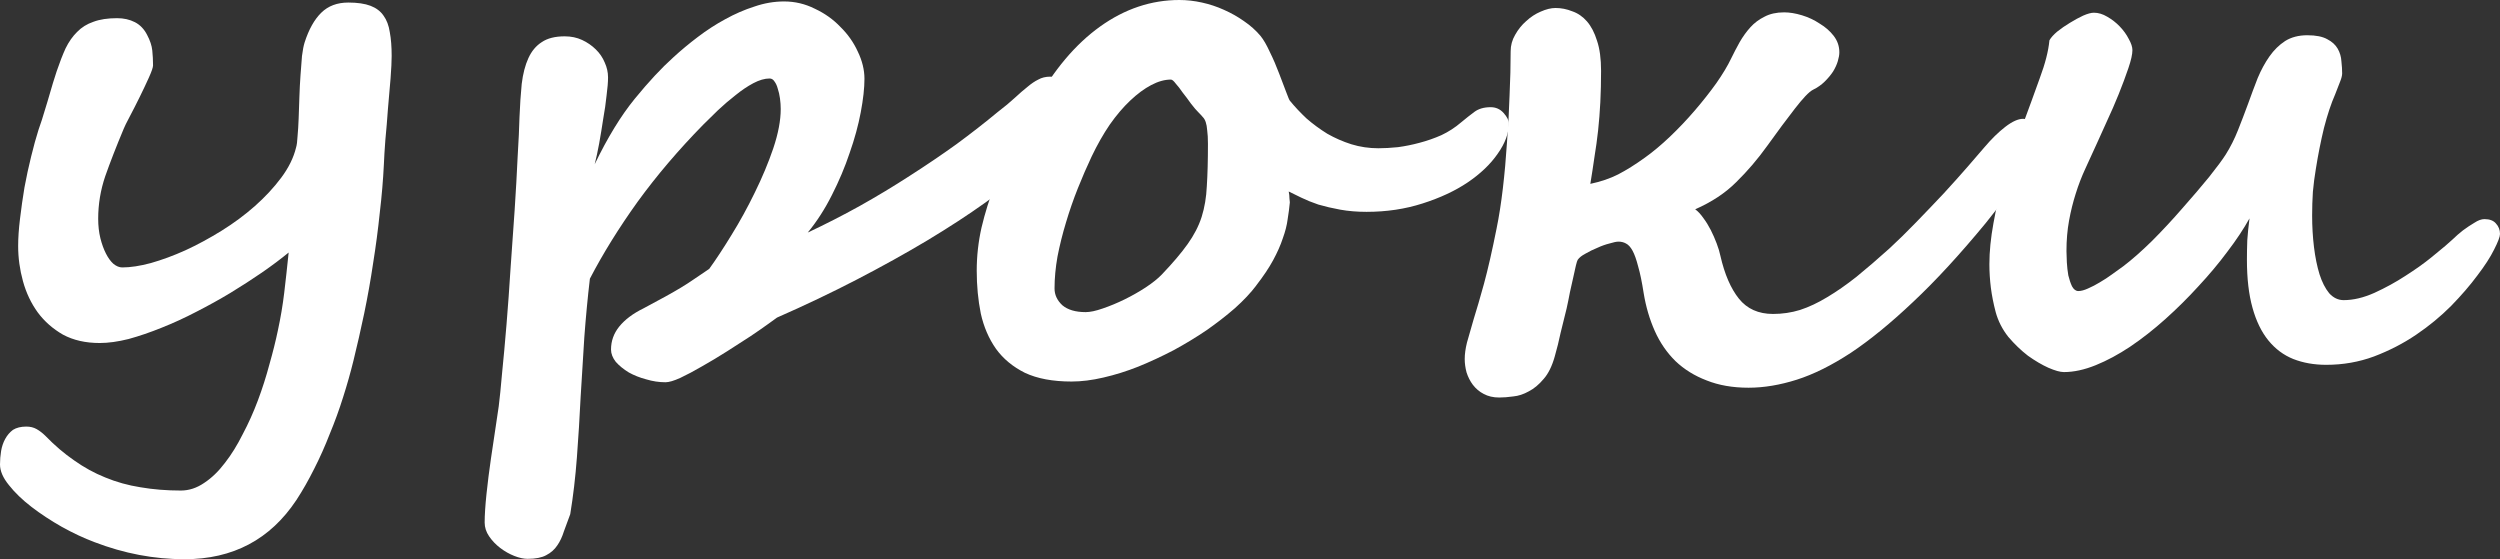
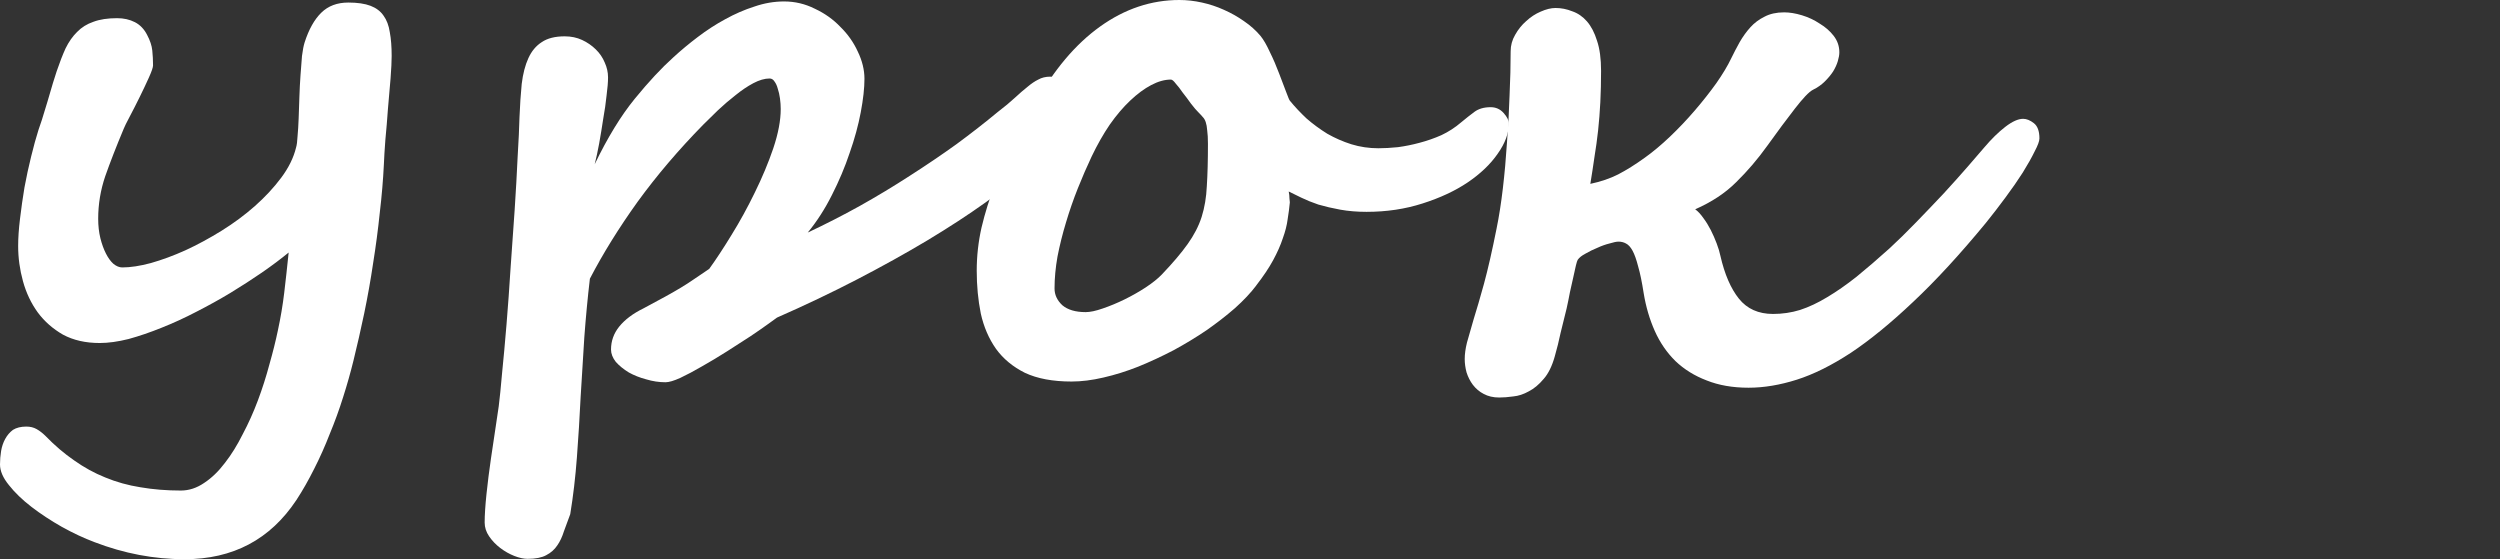
<svg xmlns="http://www.w3.org/2000/svg" width="152" height="34" viewBox="0 0 152 34" fill="none">
  <rect x="0" y="0" width="152" height="34" fill="#333333" stroke="none" />
  <path d="M23.813 3.402C23.813 3.726 23.791 4.183 23.746 4.772C23.701 5.346 23.648 5.958 23.588 6.606C23.543 7.254 23.49 7.887 23.43 8.506C23.385 9.109 23.355 9.603 23.34 9.986C23.295 10.928 23.212 11.908 23.092 12.924C22.987 13.94 22.852 14.964 22.687 15.995C22.537 17.011 22.356 18.027 22.146 19.044C21.936 20.045 21.718 21.002 21.493 21.916C21.312 22.652 21.102 23.396 20.862 24.147C20.622 24.913 20.351 25.657 20.051 26.378C19.765 27.115 19.45 27.822 19.105 28.499C18.759 29.191 18.399 29.825 18.023 30.399C16.431 32.8 14.163 34 11.22 34C9.372 34 7.547 33.654 5.745 32.962C5.114 32.726 4.453 32.417 3.762 32.034C3.086 31.651 2.471 31.246 1.915 30.819C1.359 30.392 0.901 29.95 0.541 29.493C0.18 29.051 0 28.632 0 28.234C0 27.969 0.023 27.696 0.068 27.416C0.113 27.151 0.195 26.908 0.315 26.688C0.436 26.466 0.593 26.282 0.789 26.135C0.999 26.003 1.269 25.936 1.6 25.936C1.84 25.936 2.05 25.988 2.23 26.091C2.411 26.194 2.583 26.327 2.749 26.489C3.319 27.078 3.905 27.578 4.506 27.991C5.107 28.418 5.737 28.764 6.398 29.029C7.074 29.309 7.788 29.508 8.539 29.626C9.305 29.758 10.123 29.825 10.994 29.825C11.49 29.825 11.963 29.67 12.414 29.361C12.864 29.066 13.285 28.661 13.675 28.145C14.066 27.645 14.426 27.063 14.757 26.4C15.102 25.752 15.41 25.067 15.68 24.346C15.951 23.624 16.183 22.895 16.379 22.159C16.589 21.422 16.762 20.73 16.897 20.082C17.062 19.316 17.19 18.558 17.28 17.806C17.37 17.055 17.46 16.238 17.55 15.354C17.084 15.737 16.544 16.142 15.928 16.569C15.327 16.982 14.689 17.394 14.013 17.806C13.352 18.204 12.661 18.587 11.94 18.955C11.235 19.323 10.529 19.647 9.823 19.927C9.132 20.207 8.463 20.435 7.818 20.612C7.172 20.774 6.586 20.855 6.06 20.855C5.204 20.855 4.461 20.686 3.83 20.347C3.214 19.994 2.703 19.544 2.298 18.999C1.892 18.44 1.592 17.806 1.397 17.099C1.202 16.392 1.104 15.678 1.104 14.957C1.104 14.47 1.141 13.918 1.217 13.3C1.292 12.666 1.382 12.033 1.487 11.4C1.607 10.752 1.742 10.126 1.892 9.522C2.043 8.903 2.193 8.358 2.343 7.887C2.373 7.813 2.441 7.614 2.546 7.29C2.651 6.952 2.764 6.583 2.884 6.186C3.004 5.773 3.117 5.391 3.222 5.037C3.342 4.669 3.417 4.433 3.447 4.33C3.627 3.8 3.807 3.336 3.988 2.938C4.183 2.541 4.416 2.209 4.686 1.944C4.956 1.664 5.287 1.458 5.677 1.326C6.068 1.178 6.548 1.105 7.119 1.105C7.525 1.105 7.885 1.186 8.201 1.348C8.516 1.51 8.764 1.767 8.944 2.121C9.124 2.46 9.229 2.776 9.259 3.071C9.289 3.365 9.305 3.667 9.305 3.977C9.305 4.094 9.222 4.337 9.057 4.706C8.891 5.074 8.704 5.472 8.493 5.899C8.283 6.326 8.08 6.723 7.885 7.092C7.69 7.46 7.57 7.703 7.525 7.821C7.074 8.896 6.699 9.861 6.398 10.715C6.113 11.554 5.97 12.416 5.97 13.3C5.97 13.727 6.015 14.124 6.105 14.492C6.195 14.846 6.308 15.155 6.443 15.42C6.578 15.685 6.729 15.892 6.894 16.039C7.074 16.186 7.254 16.26 7.435 16.26C7.93 16.26 8.508 16.172 9.169 15.995C9.845 15.803 10.544 15.546 11.264 15.222C12.001 14.883 12.736 14.485 13.472 14.029C14.208 13.572 14.884 13.071 15.5 12.526C16.116 11.981 16.649 11.407 17.1 10.803C17.55 10.199 17.851 9.588 18.001 8.969C18.046 8.822 18.076 8.594 18.091 8.285C18.121 7.961 18.143 7.6 18.158 7.202C18.173 6.79 18.189 6.355 18.203 5.899C18.218 5.427 18.241 4.985 18.271 4.573C18.301 4.146 18.331 3.756 18.361 3.402C18.406 3.049 18.459 2.776 18.519 2.585C18.774 1.789 19.112 1.186 19.533 0.773C19.953 0.361 20.501 0.155 21.177 0.155C21.733 0.155 22.184 0.221 22.529 0.353C22.875 0.486 23.137 0.685 23.318 0.95C23.513 1.215 23.64 1.554 23.701 1.966C23.776 2.364 23.813 2.843 23.813 3.402Z" fill="white" />
  <path d="M65.198 6.583C65.198 6.834 65.108 7.121 64.928 7.445C64.763 7.754 64.552 8.078 64.297 8.417C64.042 8.741 63.764 9.058 63.464 9.367C63.178 9.676 62.908 9.942 62.652 10.162C61.901 10.825 60.993 11.54 59.926 12.305C58.875 13.056 57.688 13.83 56.367 14.625C55.06 15.406 53.641 16.194 52.109 16.989C50.577 17.784 48.955 18.558 47.242 19.309C47.197 19.338 47.025 19.463 46.724 19.684C46.439 19.89 46.078 20.141 45.643 20.435C45.207 20.715 44.727 21.024 44.201 21.363C43.691 21.687 43.187 21.989 42.692 22.269C42.211 22.549 41.768 22.785 41.362 22.976C40.972 23.153 40.672 23.241 40.461 23.241C40.071 23.241 39.68 23.182 39.29 23.064C38.899 22.961 38.546 22.821 38.231 22.645C37.916 22.453 37.653 22.239 37.442 22.004C37.247 21.753 37.15 21.503 37.15 21.253C37.15 20.737 37.315 20.273 37.645 19.861C37.991 19.434 38.479 19.066 39.11 18.756C39.665 18.462 40.116 18.219 40.461 18.027C40.807 17.836 41.115 17.659 41.385 17.497C41.655 17.335 41.918 17.166 42.173 16.989C42.429 16.812 42.744 16.599 43.12 16.348C43.525 15.789 43.976 15.104 44.471 14.294C44.982 13.469 45.455 12.607 45.891 11.709C46.341 10.796 46.717 9.897 47.017 9.014C47.318 8.115 47.468 7.32 47.468 6.628C47.468 6.421 47.453 6.208 47.423 5.987C47.393 5.766 47.348 5.567 47.288 5.391C47.242 5.214 47.175 5.066 47.085 4.949C47.01 4.831 46.912 4.772 46.792 4.772C46.492 4.772 46.161 4.868 45.801 5.059C45.44 5.251 45.08 5.494 44.719 5.788C44.359 6.068 44.006 6.37 43.66 6.694C43.33 7.018 43.03 7.313 42.759 7.578C41.257 9.109 39.928 10.671 38.772 12.261C37.63 13.852 36.661 15.413 35.865 16.945C35.73 18.094 35.618 19.279 35.527 20.502C35.452 21.709 35.377 22.924 35.302 24.147C35.242 25.384 35.167 26.599 35.077 27.792C34.987 29 34.852 30.156 34.671 31.261C34.536 31.629 34.408 31.975 34.288 32.299C34.183 32.638 34.048 32.925 33.883 33.16C33.718 33.411 33.492 33.61 33.207 33.757C32.937 33.904 32.561 33.978 32.081 33.978C31.84 33.978 31.57 33.919 31.269 33.801C30.969 33.683 30.684 33.521 30.413 33.315C30.143 33.109 29.918 32.873 29.738 32.608C29.557 32.343 29.467 32.063 29.467 31.769C29.467 31.327 29.505 30.745 29.58 30.023C29.655 29.316 29.745 28.602 29.85 27.88C29.955 27.174 30.053 26.518 30.143 25.914C30.233 25.325 30.293 24.92 30.323 24.699C30.383 24.228 30.451 23.558 30.526 22.689C30.616 21.805 30.706 20.818 30.796 19.728C30.886 18.639 30.969 17.49 31.044 16.282C31.134 15.06 31.217 13.881 31.292 12.747C31.367 11.598 31.427 10.531 31.472 9.544C31.532 8.557 31.57 7.754 31.585 7.136C31.615 6.385 31.66 5.707 31.72 5.103C31.795 4.485 31.93 3.962 32.126 3.535C32.321 3.108 32.591 2.784 32.937 2.563C33.282 2.327 33.748 2.209 34.333 2.209C34.724 2.209 35.077 2.283 35.392 2.43C35.708 2.577 35.986 2.769 36.226 3.005C36.466 3.24 36.646 3.505 36.767 3.8C36.902 4.094 36.969 4.396 36.969 4.706C36.969 4.985 36.939 5.354 36.879 5.81C36.834 6.252 36.767 6.723 36.676 7.224C36.601 7.725 36.519 8.226 36.429 8.726C36.339 9.212 36.248 9.632 36.158 9.986C36.939 8.366 37.75 7.04 38.591 6.009C39.432 4.978 40.214 4.139 40.934 3.491C41.4 3.063 41.896 2.651 42.421 2.253C42.962 1.841 43.518 1.48 44.089 1.171C44.674 0.847 45.267 0.589 45.868 0.398C46.469 0.191 47.07 0.088 47.671 0.088C48.331 0.088 48.955 0.236 49.541 0.53C50.141 0.81 50.66 1.178 51.095 1.635C51.546 2.077 51.899 2.577 52.154 3.137C52.424 3.697 52.559 4.249 52.559 4.794C52.559 5.354 52.484 6.031 52.334 6.827C52.184 7.622 51.959 8.447 51.658 9.301C51.373 10.155 51.012 11.009 50.577 11.864C50.156 12.703 49.668 13.462 49.112 14.139C50.179 13.638 51.23 13.101 52.267 12.526C53.318 11.937 54.332 11.326 55.308 10.693C56.299 10.059 57.245 9.419 58.147 8.771C59.048 8.108 59.889 7.452 60.67 6.804C61.075 6.495 61.421 6.208 61.706 5.943C61.992 5.678 62.247 5.457 62.472 5.28C62.697 5.089 62.915 4.941 63.126 4.838C63.336 4.72 63.576 4.661 63.846 4.661C64.117 4.661 64.342 4.735 64.522 4.882C64.703 5.015 64.838 5.184 64.928 5.391C65.033 5.597 65.101 5.81 65.131 6.031C65.176 6.237 65.198 6.421 65.198 6.583Z" fill="white" />
  <path d="M73.443 8.749C73.443 8.41 73.428 8.137 73.398 7.931C73.383 7.725 73.353 7.556 73.308 7.423C73.263 7.29 73.203 7.187 73.127 7.114C73.067 7.04 72.992 6.959 72.902 6.871C72.752 6.723 72.587 6.532 72.407 6.296C72.241 6.061 72.076 5.84 71.911 5.634C71.761 5.413 71.618 5.229 71.483 5.081C71.363 4.919 71.265 4.838 71.19 4.838C70.815 4.838 70.416 4.949 69.996 5.17C69.576 5.391 69.147 5.707 68.712 6.12C68.291 6.517 67.878 7.003 67.473 7.578C67.082 8.152 66.714 8.8 66.369 9.522C66.084 10.126 65.806 10.766 65.535 11.444C65.265 12.121 65.025 12.813 64.814 13.521C64.604 14.213 64.431 14.905 64.296 15.597C64.176 16.275 64.116 16.923 64.116 17.541C64.116 17.924 64.274 18.263 64.589 18.558C64.919 18.837 65.393 18.977 66.008 18.977C66.279 18.977 66.624 18.904 67.045 18.756C67.48 18.609 67.923 18.425 68.374 18.204C68.825 17.983 69.252 17.74 69.658 17.475C70.079 17.195 70.401 16.937 70.627 16.702C71.303 15.995 71.828 15.376 72.204 14.846C72.594 14.301 72.88 13.749 73.06 13.189C73.24 12.615 73.345 11.989 73.375 11.311C73.42 10.619 73.443 9.765 73.443 8.749ZM91.737 7.511C91.737 8.101 91.511 8.712 91.061 9.345C90.625 9.978 90.017 10.56 89.236 11.09C88.47 11.606 87.554 12.033 86.487 12.372C85.436 12.71 84.302 12.88 83.085 12.88C82.515 12.88 81.981 12.836 81.486 12.747C81.005 12.659 80.562 12.556 80.157 12.438C79.766 12.305 79.421 12.165 79.12 12.018C78.82 11.871 78.565 11.746 78.354 11.643C78.384 11.79 78.399 11.93 78.399 12.062C78.414 12.195 78.422 12.276 78.422 12.305C78.392 12.629 78.347 12.976 78.287 13.344C78.242 13.697 78.144 14.08 77.994 14.492C77.859 14.905 77.663 15.347 77.408 15.818C77.153 16.289 76.807 16.805 76.372 17.364L76.394 17.342C76.049 17.799 75.613 18.263 75.088 18.734C74.562 19.191 73.984 19.64 73.353 20.082C72.722 20.509 72.054 20.914 71.348 21.297C70.642 21.665 69.928 21.997 69.207 22.291C68.502 22.571 67.796 22.792 67.09 22.954C66.399 23.116 65.753 23.197 65.152 23.197C64.011 23.197 63.065 23.02 62.314 22.667C61.578 22.299 60.992 21.812 60.556 21.209C60.121 20.59 59.813 19.876 59.633 19.066C59.467 18.241 59.385 17.372 59.385 16.459C59.385 15.575 59.482 14.699 59.678 13.83C59.888 12.946 60.158 12.077 60.489 11.223C60.834 10.354 61.217 9.507 61.638 8.682C62.058 7.857 62.486 7.062 62.922 6.296V6.318C64.063 4.256 65.385 2.688 66.887 1.613C68.389 0.538 69.996 0 71.708 0C72.159 0 72.617 0.052 73.082 0.155C73.548 0.258 73.991 0.405 74.412 0.596C74.847 0.788 75.253 1.016 75.628 1.281C76.019 1.546 76.357 1.848 76.642 2.187C76.822 2.408 77.01 2.732 77.205 3.159C77.416 3.586 77.603 4.021 77.769 4.463C77.934 4.89 78.076 5.265 78.197 5.589C78.317 5.913 78.392 6.09 78.422 6.12C78.722 6.488 79.06 6.849 79.436 7.202C79.826 7.541 80.247 7.85 80.697 8.13C81.163 8.395 81.651 8.609 82.162 8.771C82.687 8.933 83.236 9.014 83.806 9.014C84.167 9.014 84.565 8.992 85 8.947C85.436 8.888 85.871 8.8 86.307 8.682C86.758 8.564 87.201 8.41 87.636 8.218C88.072 8.012 88.47 7.754 88.83 7.445C89.131 7.195 89.401 6.981 89.641 6.804C89.897 6.613 90.227 6.517 90.633 6.517C90.948 6.517 91.211 6.635 91.421 6.871C91.631 7.106 91.737 7.32 91.737 7.511Z" fill="white" />
  <path d="M123.997 8.417C123.997 8.579 123.9 8.844 123.704 9.212C123.524 9.581 123.284 10.008 122.983 10.494C122.683 10.965 122.33 11.473 121.925 12.018C121.534 12.548 121.136 13.064 120.731 13.565C119.154 15.479 117.682 17.077 116.315 18.359C114.963 19.64 113.701 20.671 112.53 21.452C111.358 22.218 110.262 22.762 109.241 23.086C108.219 23.41 107.243 23.573 106.312 23.573C105.351 23.573 104.502 23.425 103.766 23.131C103.03 22.851 102.399 22.46 101.874 21.96C101.348 21.444 100.928 20.833 100.612 20.126C100.297 19.419 100.071 18.653 99.936 17.828C99.831 17.151 99.719 16.606 99.598 16.194C99.493 15.781 99.38 15.465 99.26 15.244C99.14 15.023 99.005 14.876 98.855 14.802C98.72 14.728 98.57 14.691 98.404 14.691C98.284 14.691 98.104 14.728 97.864 14.802C97.623 14.861 97.375 14.949 97.12 15.067C96.865 15.17 96.624 15.288 96.399 15.42C96.174 15.538 96.016 15.663 95.926 15.796C95.896 15.84 95.859 15.958 95.813 16.149C95.768 16.341 95.716 16.577 95.656 16.856C95.596 17.136 95.528 17.438 95.453 17.762C95.393 18.086 95.325 18.418 95.25 18.756C95.13 19.228 95.01 19.714 94.89 20.214C94.785 20.715 94.664 21.201 94.529 21.672C94.364 22.262 94.139 22.718 93.853 23.042C93.568 23.381 93.268 23.631 92.952 23.793C92.637 23.97 92.321 24.073 92.006 24.103C91.691 24.147 91.405 24.169 91.15 24.169C90.789 24.169 90.474 24.095 90.204 23.948C89.948 23.816 89.731 23.631 89.55 23.396C89.385 23.175 89.257 22.924 89.167 22.645C89.092 22.365 89.055 22.092 89.055 21.827C89.055 21.533 89.1 21.201 89.19 20.833C89.295 20.45 89.43 19.979 89.595 19.419C89.776 18.845 89.986 18.123 90.226 17.254C90.466 16.37 90.722 15.251 90.992 13.896C91.142 13.16 91.27 12.342 91.375 11.444C91.48 10.545 91.563 9.625 91.623 8.682C91.698 7.725 91.751 6.768 91.781 5.81C91.826 4.853 91.848 3.955 91.848 3.115C91.848 2.762 91.938 2.43 92.119 2.121C92.299 1.797 92.524 1.517 92.794 1.281C93.065 1.031 93.358 0.84 93.673 0.707C94.004 0.56 94.304 0.486 94.574 0.486C94.92 0.486 95.258 0.552 95.588 0.685C95.934 0.803 96.234 1.009 96.489 1.303C96.745 1.598 96.947 1.988 97.098 2.474C97.263 2.96 97.345 3.572 97.345 4.308C97.345 4.971 97.33 5.604 97.3 6.208C97.27 6.797 97.225 7.371 97.165 7.931C97.105 8.476 97.03 9.021 96.94 9.566C96.865 10.096 96.782 10.634 96.692 11.179C97.323 11.046 97.886 10.855 98.382 10.604C98.892 10.339 99.433 10 100.004 9.588C100.499 9.235 101.01 8.807 101.536 8.307C102.061 7.806 102.565 7.276 103.045 6.716C103.526 6.156 103.961 5.604 104.352 5.059C104.742 4.499 105.043 3.999 105.253 3.557C105.418 3.218 105.591 2.887 105.771 2.563C105.967 2.224 106.184 1.922 106.425 1.657C106.665 1.392 106.95 1.178 107.281 1.016C107.611 0.84 108.009 0.751 108.475 0.751C108.805 0.751 109.166 0.81 109.556 0.928C109.947 1.046 110.307 1.215 110.638 1.436C110.983 1.642 111.268 1.893 111.494 2.187C111.719 2.482 111.832 2.813 111.832 3.181C111.832 3.329 111.802 3.505 111.741 3.712C111.681 3.918 111.584 4.131 111.449 4.352C111.313 4.558 111.141 4.765 110.93 4.971C110.735 5.162 110.502 5.324 110.232 5.457C110.112 5.516 109.954 5.648 109.759 5.854C109.579 6.046 109.368 6.296 109.128 6.606C108.888 6.915 108.625 7.261 108.34 7.644C108.054 8.027 107.754 8.439 107.438 8.881C106.868 9.676 106.244 10.405 105.568 11.068C104.908 11.731 104.074 12.283 103.068 12.725C103.233 12.843 103.398 13.02 103.563 13.255C103.729 13.476 103.879 13.719 104.014 13.984C104.149 14.249 104.269 14.522 104.374 14.802C104.48 15.082 104.555 15.332 104.6 15.553C104.855 16.672 105.231 17.541 105.726 18.16C106.222 18.778 106.913 19.088 107.799 19.088C108.37 19.088 108.918 19.007 109.443 18.845C109.984 18.668 110.532 18.41 111.088 18.072C111.659 17.733 112.252 17.32 112.868 16.834C113.484 16.334 114.16 15.752 114.896 15.089C115.391 14.632 115.924 14.11 116.495 13.521C117.081 12.917 117.644 12.328 118.185 11.753C118.725 11.164 119.214 10.619 119.649 10.118C120.085 9.617 120.415 9.235 120.64 8.969C121.076 8.454 121.504 8.034 121.925 7.71C122.345 7.386 122.706 7.224 123.006 7.224C123.216 7.224 123.434 7.313 123.659 7.489C123.885 7.666 123.997 7.975 123.997 8.417Z" fill="white" />
-   <path d="M152 14.227C152 14.389 151.88 14.706 151.64 15.177C151.414 15.634 151.076 16.157 150.626 16.746C150.19 17.335 149.657 17.954 149.026 18.602C148.395 19.235 147.689 19.817 146.908 20.347C146.127 20.877 145.271 21.319 144.34 21.672C143.424 22.011 142.455 22.181 141.434 22.181C140.698 22.181 140.03 22.063 139.429 21.827C138.843 21.591 138.34 21.216 137.919 20.701C137.499 20.185 137.176 19.522 136.951 18.712C136.725 17.902 136.613 16.93 136.613 15.796C136.613 15.413 136.62 15.015 136.635 14.603C136.665 14.176 136.71 13.734 136.77 13.277C136.41 13.925 135.959 14.603 135.419 15.31C134.893 16.017 134.307 16.716 133.661 17.409C133.031 18.101 132.362 18.764 131.656 19.397C130.95 20.03 130.237 20.59 129.516 21.076C128.81 21.547 128.112 21.923 127.421 22.203C126.73 22.483 126.084 22.622 125.483 22.622C125.258 22.622 124.943 22.534 124.537 22.357C124.147 22.181 123.734 21.938 123.298 21.628C122.877 21.304 122.479 20.921 122.104 20.48C121.743 20.023 121.488 19.522 121.338 18.977C121.203 18.462 121.105 17.968 121.045 17.497C120.985 17.011 120.955 16.532 120.955 16.061C120.955 15.295 121.038 14.463 121.203 13.565C121.368 12.593 121.623 11.584 121.969 10.538C122.314 9.492 122.667 8.469 123.028 7.467C123.373 6.539 123.703 5.634 124.019 4.75C124.349 3.866 124.545 3.1 124.605 2.452C124.695 2.29 124.852 2.113 125.078 1.922C125.318 1.731 125.573 1.554 125.844 1.392C126.129 1.215 126.399 1.068 126.655 0.95C126.925 0.832 127.143 0.773 127.308 0.773C127.578 0.773 127.849 0.854 128.119 1.016C128.405 1.178 128.66 1.377 128.885 1.613C129.11 1.848 129.291 2.099 129.426 2.364C129.576 2.629 129.651 2.857 129.651 3.049C129.651 3.299 129.569 3.667 129.403 4.153C129.238 4.639 129.043 5.162 128.818 5.722C128.592 6.282 128.352 6.834 128.097 7.379C127.856 7.924 127.654 8.373 127.488 8.726C127.248 9.242 127.015 9.75 126.79 10.251C126.565 10.737 126.369 11.245 126.204 11.775C126.039 12.291 125.904 12.836 125.799 13.41C125.694 13.984 125.641 14.603 125.641 15.266C125.641 15.443 125.649 15.671 125.664 15.951C125.679 16.216 125.709 16.481 125.754 16.746C125.814 16.996 125.889 17.217 125.979 17.409C126.084 17.6 126.212 17.696 126.362 17.696C126.527 17.696 126.722 17.644 126.948 17.541C127.188 17.438 127.428 17.313 127.669 17.166C127.924 17.018 128.172 16.856 128.412 16.68C128.667 16.503 128.893 16.341 129.088 16.194C129.614 15.796 130.199 15.28 130.845 14.647C131.491 13.999 132.107 13.336 132.693 12.659C133.293 11.981 133.834 11.348 134.315 10.759C134.795 10.155 135.133 9.699 135.328 9.389C135.614 8.933 135.862 8.439 136.072 7.909C136.282 7.379 136.485 6.849 136.68 6.318C136.875 5.773 137.071 5.251 137.266 4.75C137.476 4.249 137.717 3.807 137.987 3.424C138.257 3.041 138.573 2.732 138.933 2.496C139.309 2.261 139.759 2.143 140.285 2.143C140.811 2.143 141.216 2.224 141.501 2.386C141.787 2.533 141.997 2.725 142.132 2.96C142.267 3.196 142.343 3.454 142.358 3.734C142.388 3.999 142.403 4.242 142.403 4.463C142.403 4.595 142.358 4.772 142.267 4.993C142.192 5.199 142.095 5.449 141.975 5.744C141.734 6.289 141.509 6.966 141.299 7.776C141.103 8.587 140.938 9.419 140.803 10.273C140.728 10.715 140.668 11.179 140.623 11.665C140.593 12.136 140.578 12.615 140.578 13.101C140.578 13.764 140.615 14.404 140.69 15.023C140.766 15.641 140.878 16.194 141.028 16.68C141.179 17.151 141.374 17.534 141.614 17.828C141.869 18.108 142.162 18.248 142.493 18.248C143.078 18.248 143.702 18.101 144.363 17.806C145.039 17.497 145.669 17.151 146.255 16.768C146.856 16.385 147.374 16.017 147.81 15.663C148.245 15.31 148.531 15.074 148.666 14.957C148.771 14.868 148.921 14.736 149.116 14.559C149.312 14.367 149.522 14.183 149.747 14.007C149.987 13.83 150.22 13.675 150.445 13.543C150.671 13.395 150.874 13.322 151.054 13.322C151.369 13.322 151.602 13.41 151.752 13.587C151.917 13.764 152 13.977 152 14.227Z" fill="white" />
</svg>